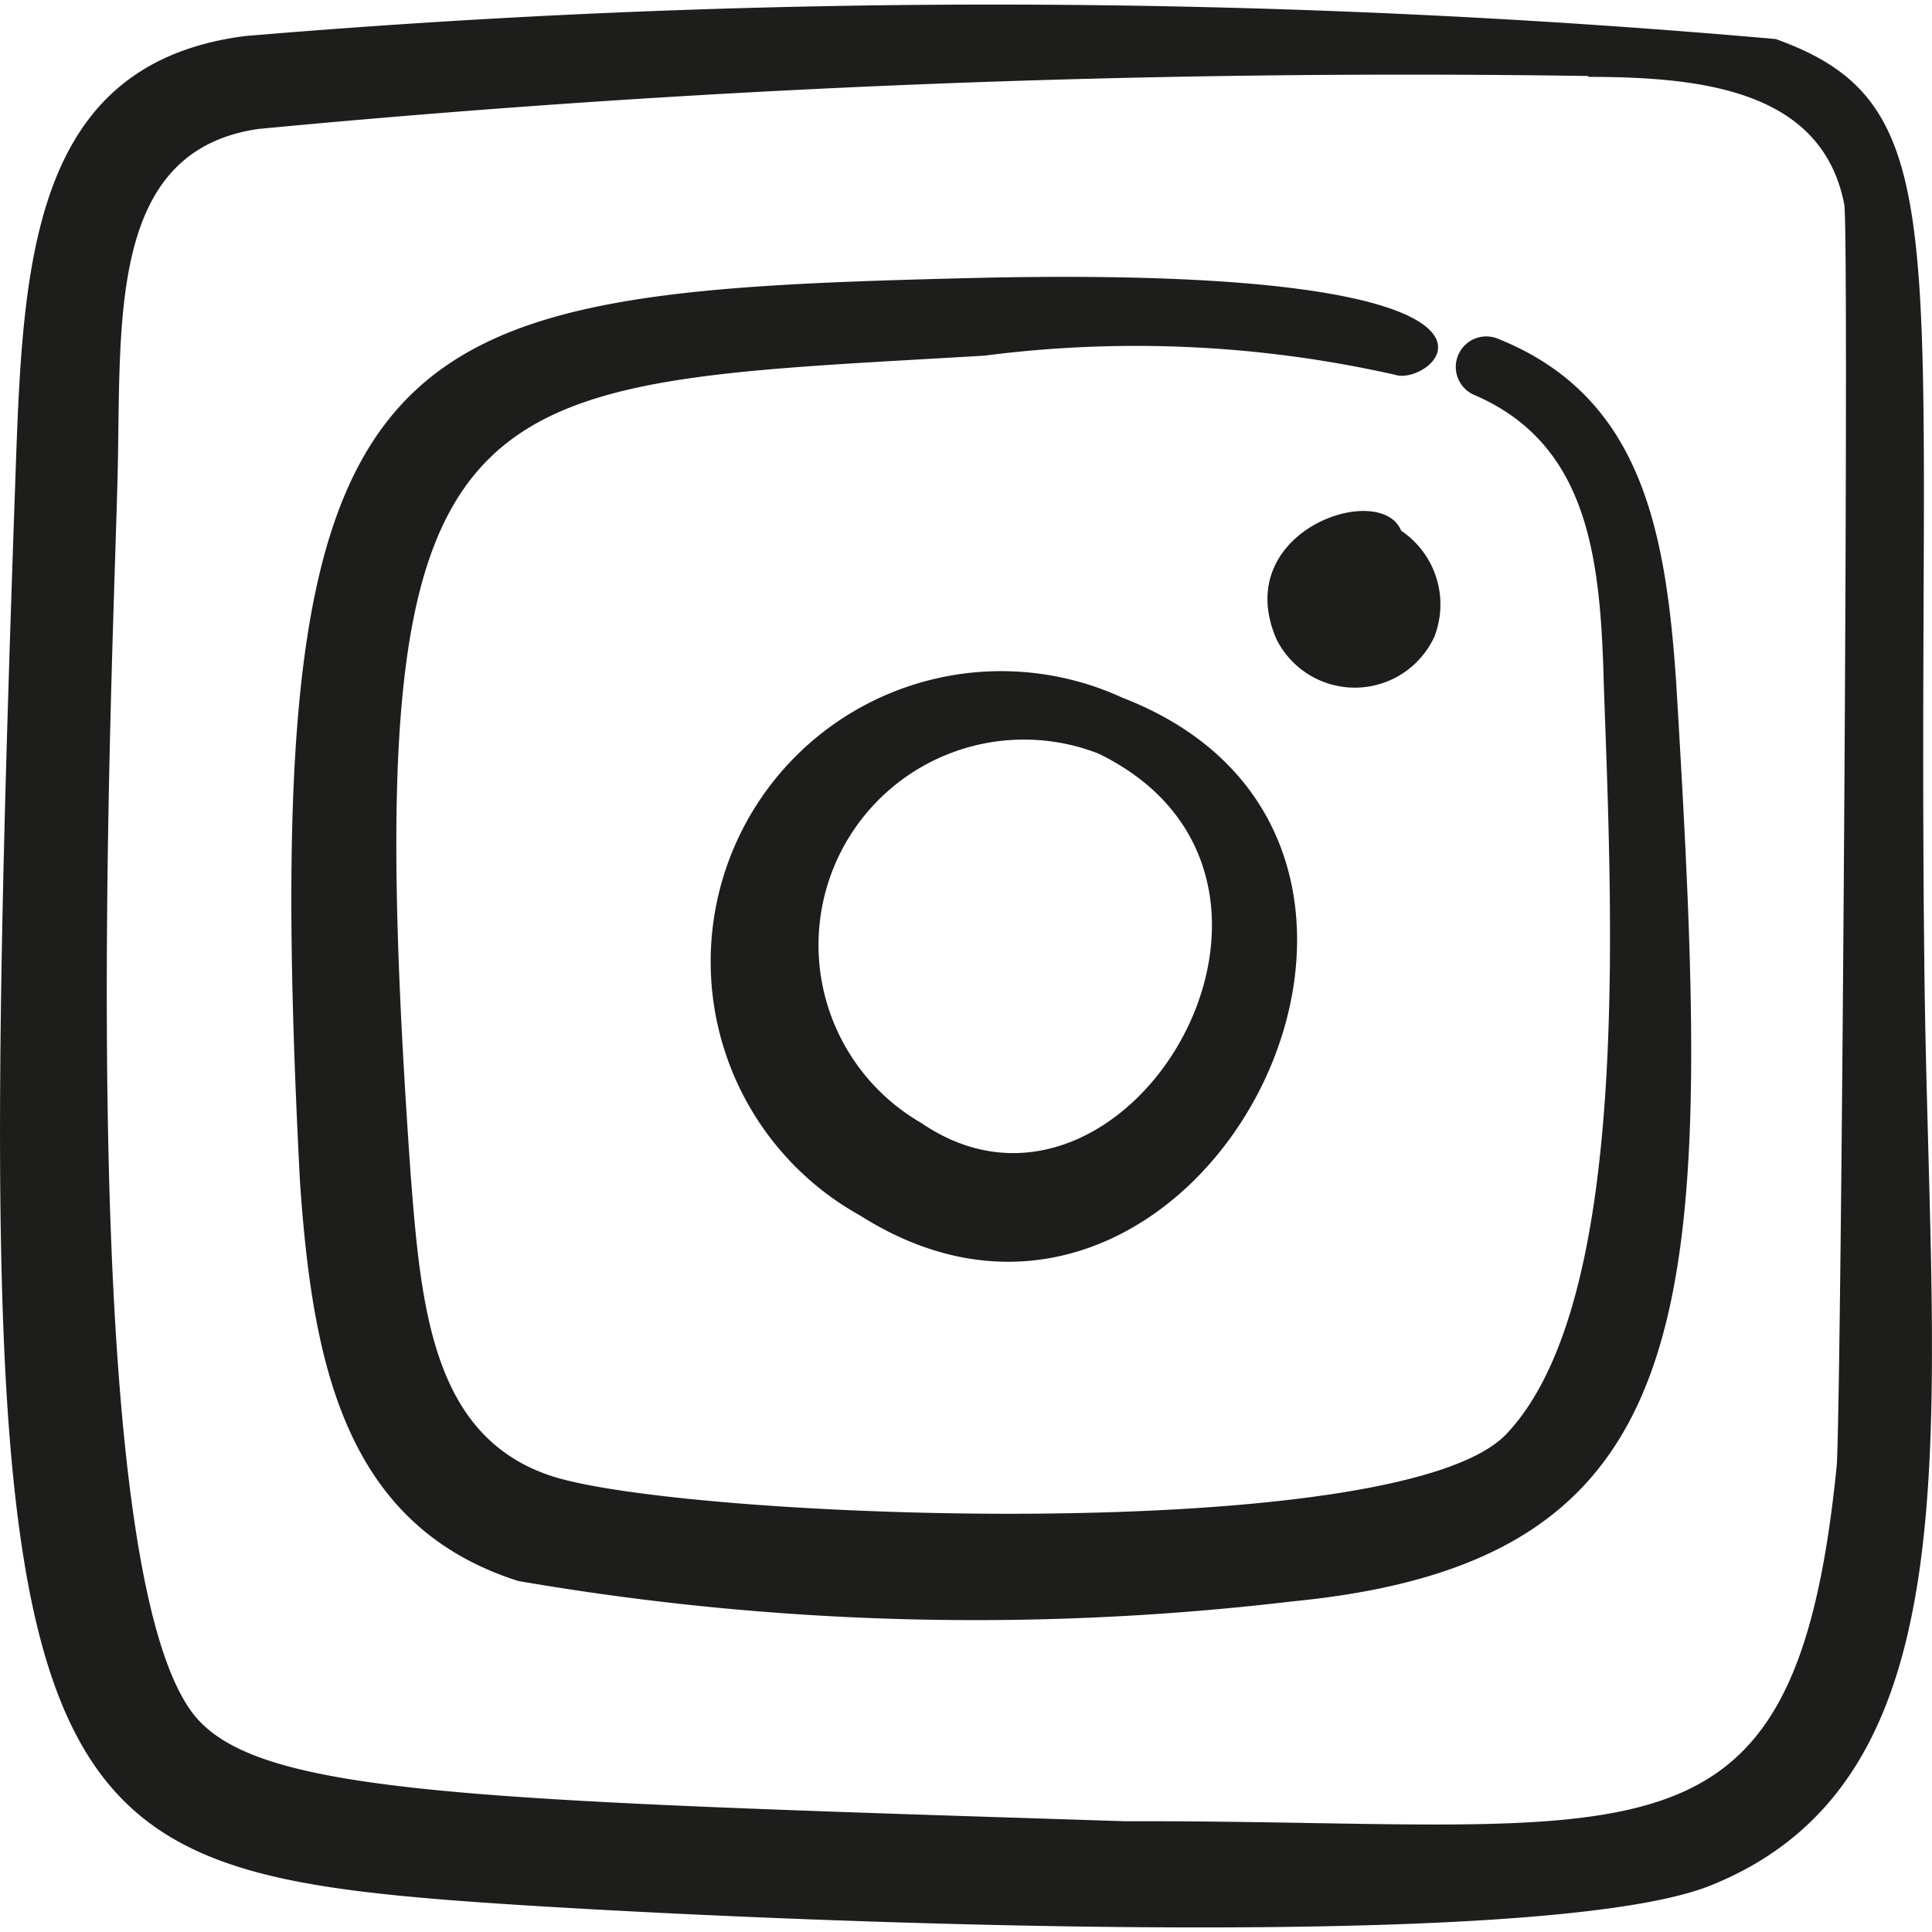
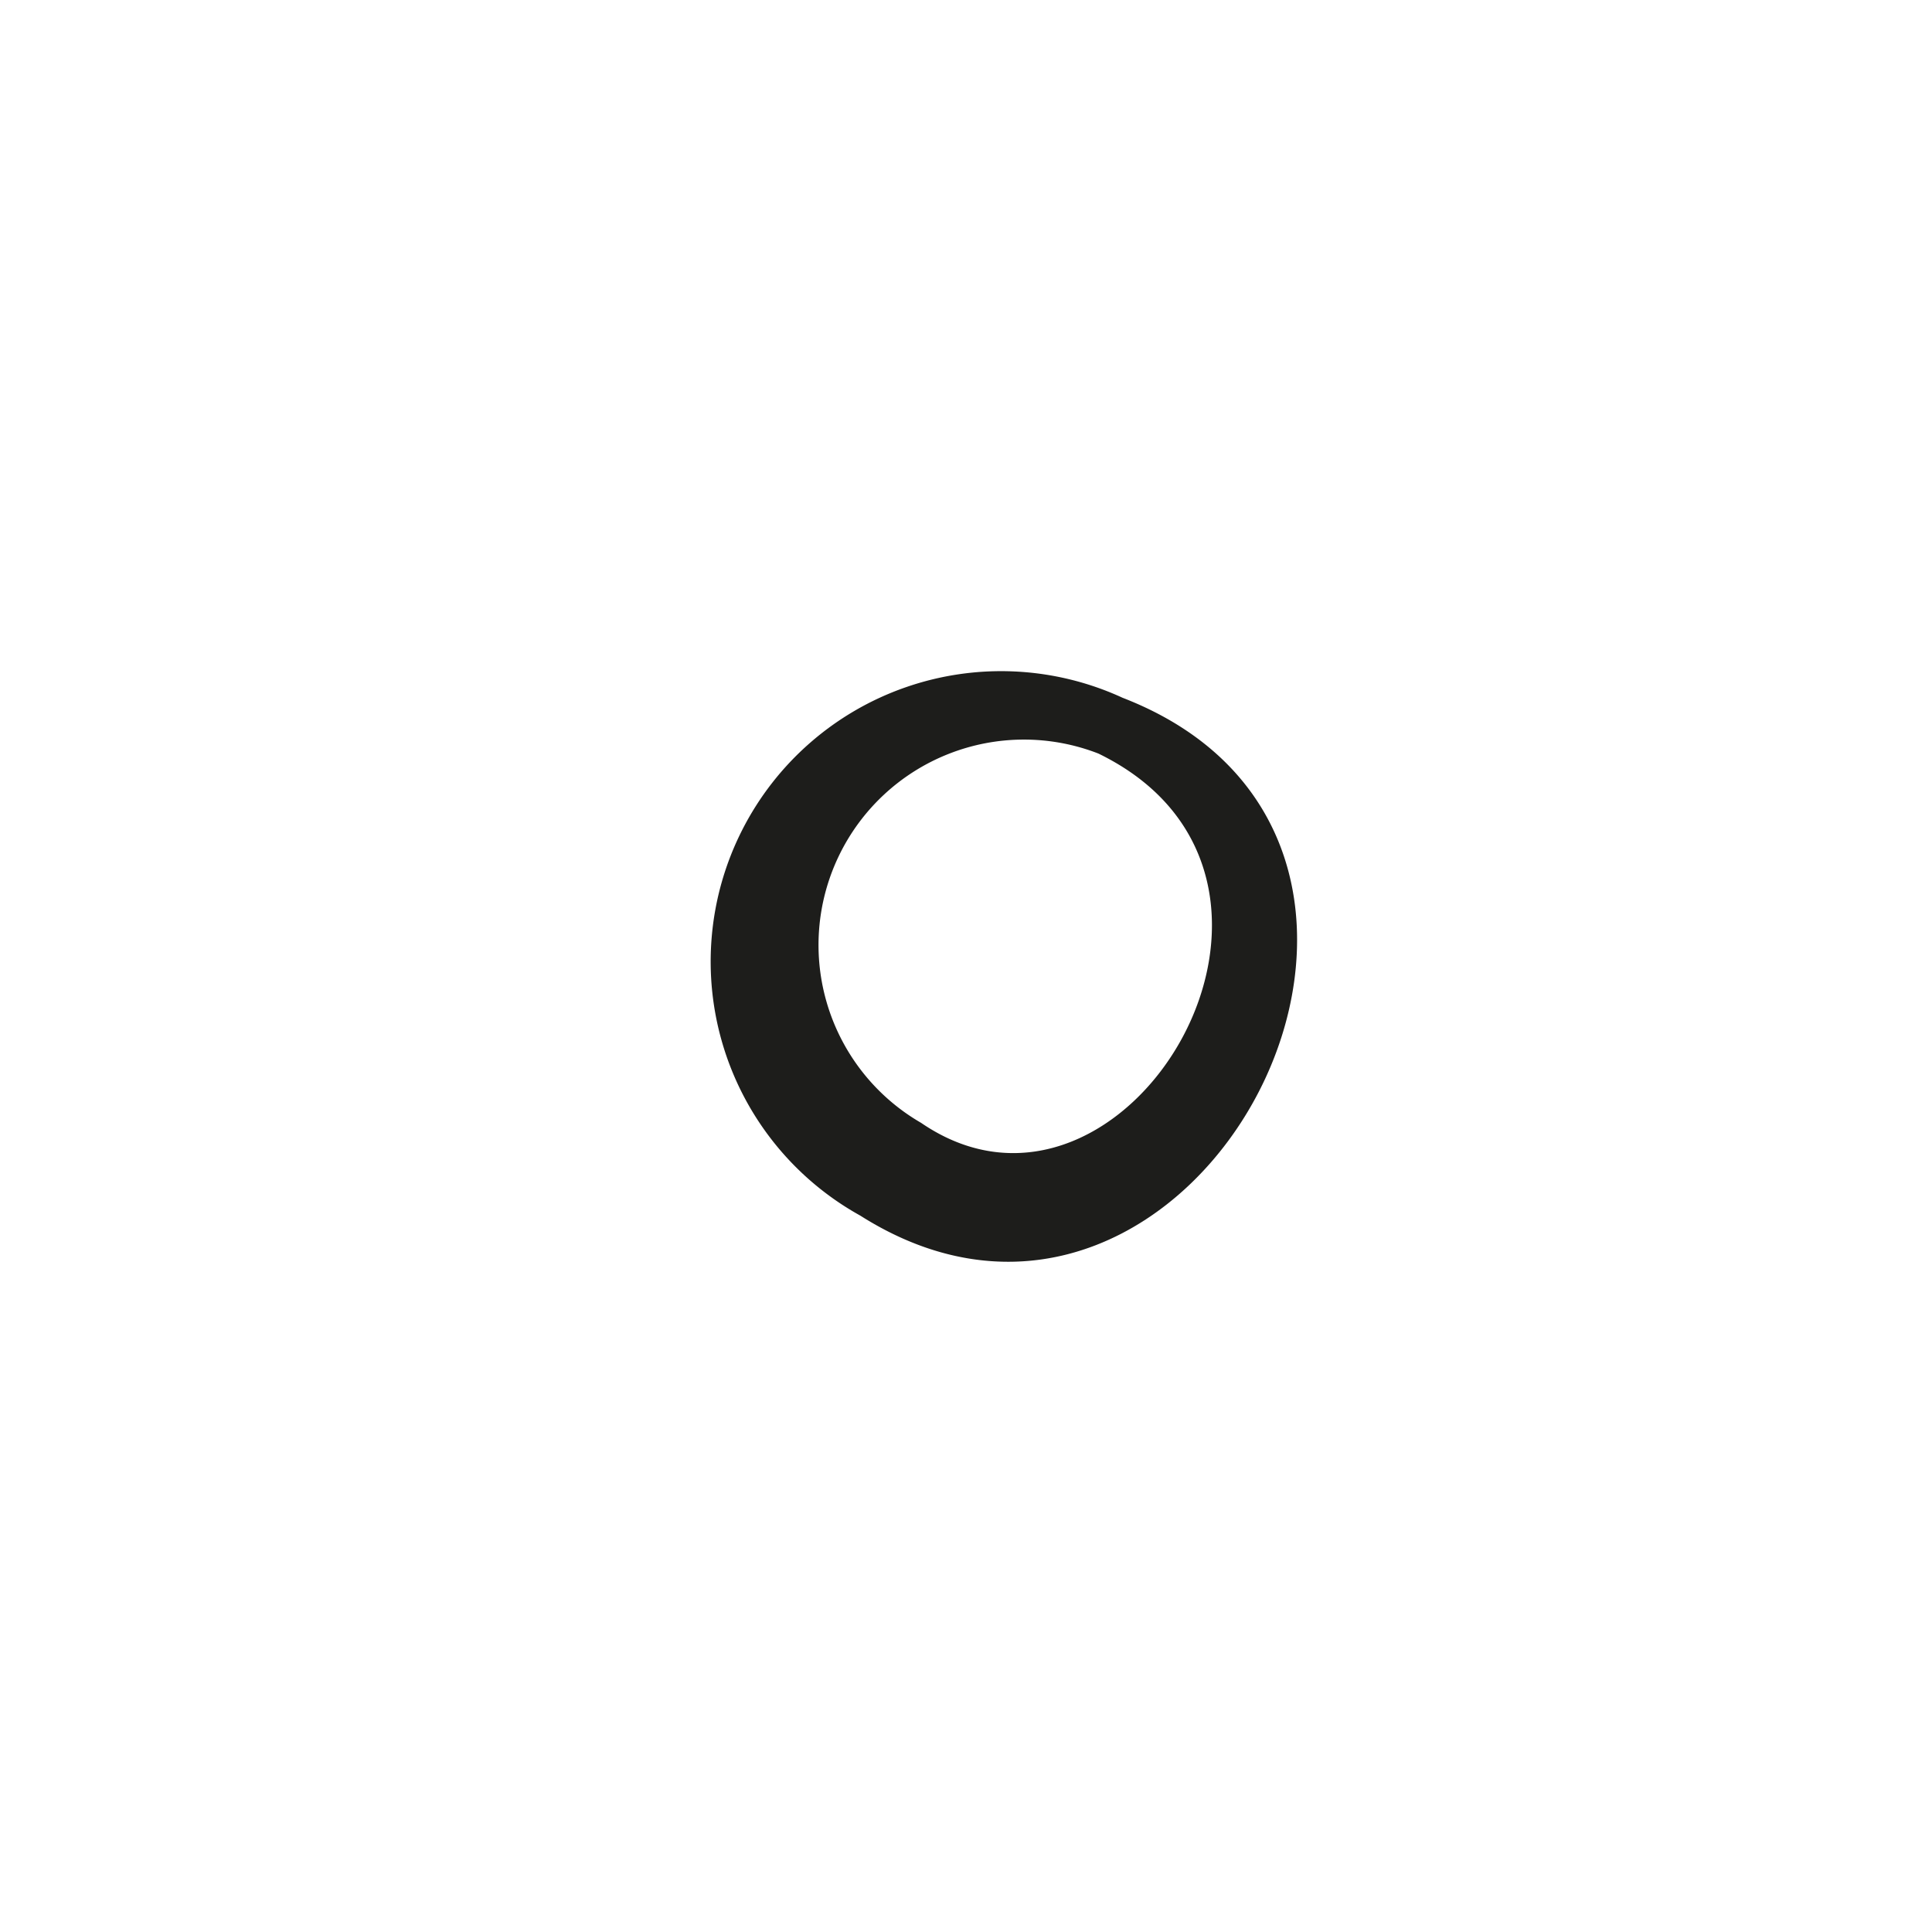
<svg xmlns="http://www.w3.org/2000/svg" fill="none" viewBox="0 0 24 24" id="Social-Instagram--Streamline-Freehand.svg">
  <desc>Social Instagram Streamline Icon: https://streamlinehq.com</desc>
-   <path fill="#1d1d1b" fill-rule="evenodd" d="M3.052 0.447C0.418 0.78 0.288 3.203 0.197 5.776c-0.57 16.183 -0.203 17.366 5.255 17.817 2.42 0.201 13.527 0.762 15.813 -0.177 3.299 -1.34 2.73 -5.623 2.644 -11.086 -0.121 -9.282 0.495 -11.005 -1.85 -11.845A110.632 110.632 0 0 0 3.053 0.447ZM19.73 0.955c1.439 0 2.906 0.177 3.18 1.583 0.066 0.373 -0.038 15.047 -0.094 15.674 -0.525 5.234 -2.41 4.397 -8.843 4.412 -7.912 -0.253 -10.617 -0.32 -11.495 -1.243C0.844 19.67 1.412 8.2 1.463 5.816c0.04 -1.89 -0.104 -3.945 1.746 -4.214C8.699 1.08 14.215 0.862 19.73 0.944v0.01Z" clip-rule="evenodd" stroke-width="1" />
-   <path fill="#1d1d1b" fill-rule="evenodd" d="M12.191 3.451c-7.579 0.18 -9.023 0.508 -8.464 11.239 0.157 2.248 0.553 4.263 2.712 4.95a33.44 33.44 0 0 0 9.607 0.254c5.23 -0.508 5.24 -3.733 4.775 -11.434 -0.132 -1.908 -0.444 -3.552 -2.228 -4.258a0.379 0.379 0 0 0 -0.289 0.7c1.439 0.612 1.578 2.046 1.619 3.599 0.104 2.94 0.335 7.65 -1.195 9.297 -1.284 1.421 -10.208 1.078 -11.87 0.54 -1.482 -0.482 -1.627 -2.078 -1.756 -3.74 -0.71 -10.099 0.507 -9.787 7.128 -10.18 1.702 -0.22 3.43 -0.14 5.105 0.239 0.487 0.157 2.223 -1.365 -5.144 -1.206Z" clip-rule="evenodd" stroke-width="1" />
  <path fill="#1d1d1b" fill-rule="evenodd" d="M13.945 8.668a3.608 3.608 0 0 0 -3.258 6.433c4.171 2.644 7.95 -4.616 3.258 -6.433Zm-0.3 0.693c3.18 1.548 0.338 6.326 -2.202 4.588a2.552 2.552 0 0 1 2.202 -4.588Z" clip-rule="evenodd" stroke-width="1" />
-   <path fill="#1d1d1b" fill-rule="evenodd" d="M17.406 6.593c-0.254 -0.63 -2.136 0 -1.548 1.35a1.088 1.088 0 0 0 1.96 -0.033 1.104 1.104 0 0 0 -0.412 -1.317Z" clip-rule="evenodd" stroke-width="1" />
</svg>